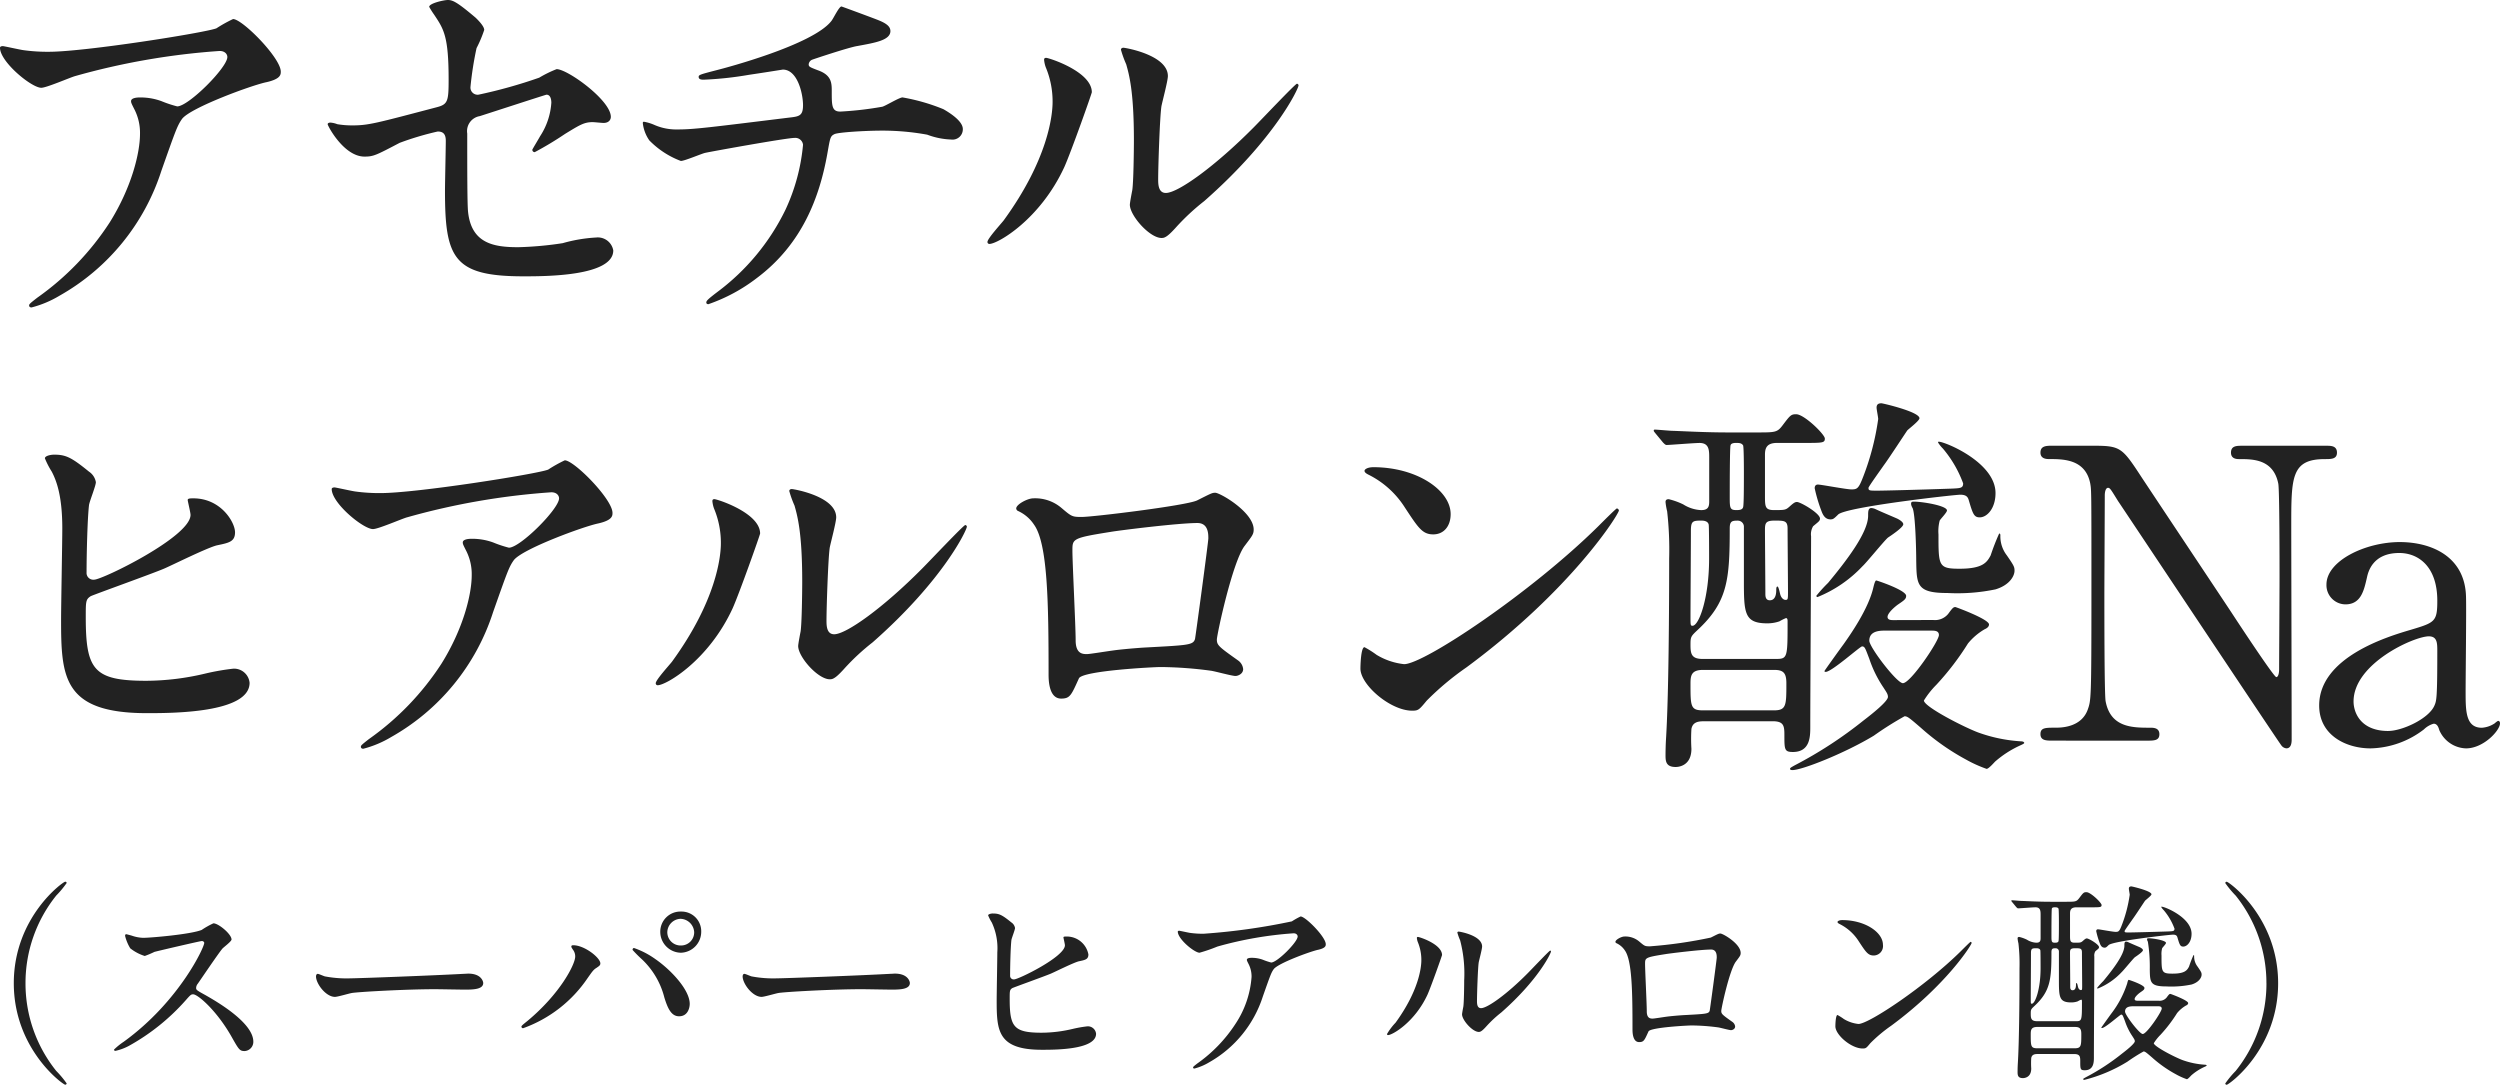
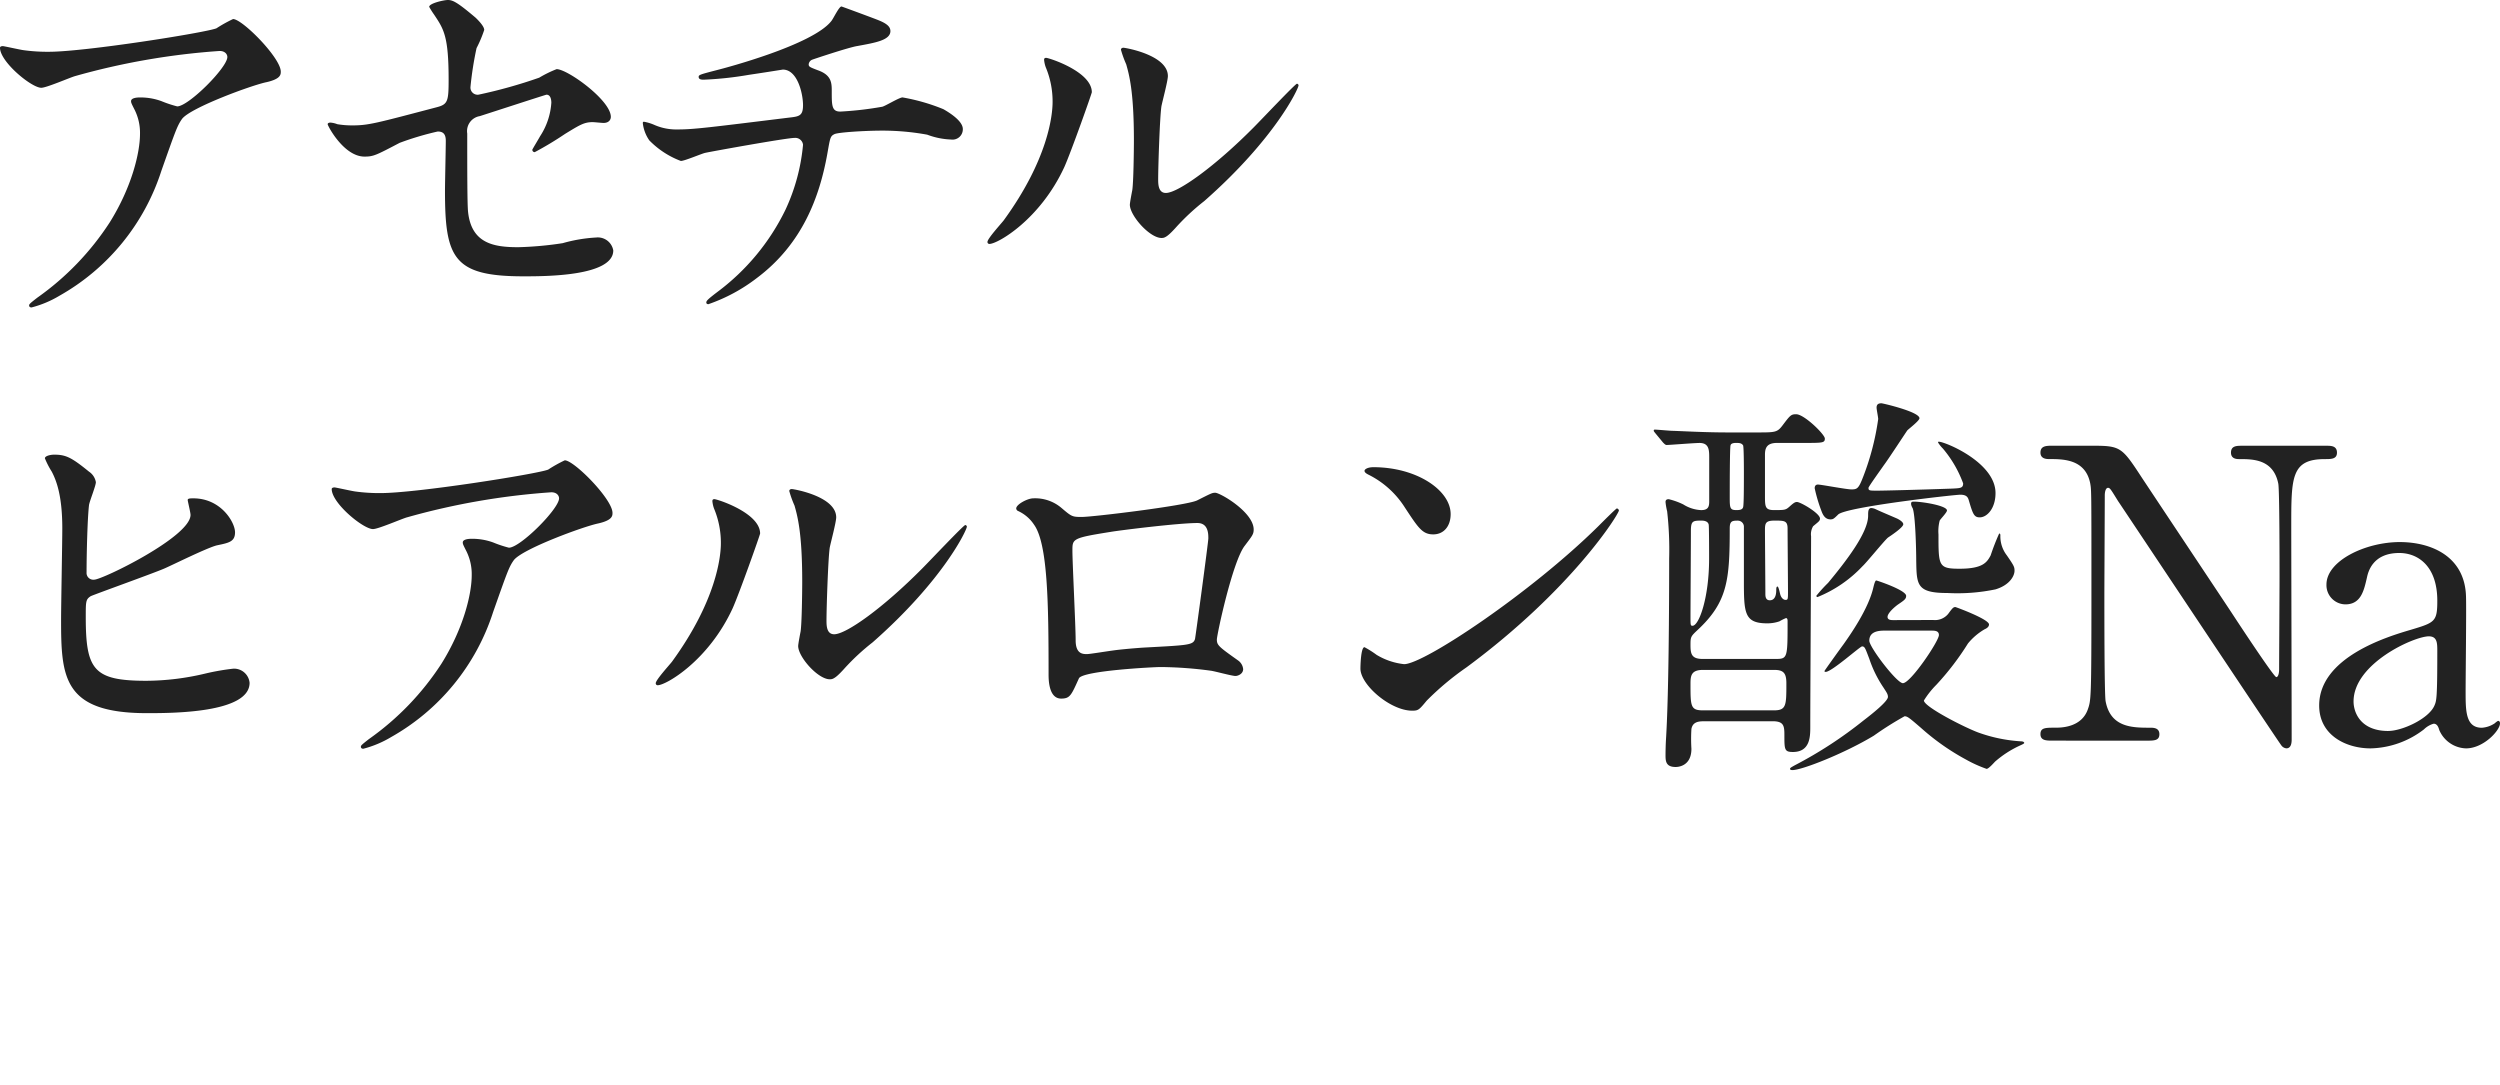
<svg xmlns="http://www.w3.org/2000/svg" width="339.9" height="147.484" viewBox="0 0 339.9 147.484">
  <g id="Group_462" data-name="Group 462" transform="translate(-274.195 -4086.3)">
-     <path id="Path_739" data-name="Path 739" d="M21.663-11.02a18.992,18.992,0,0,1,4.176-11.919A13.37,13.37,0,0,0,27.26-24.65a.193.193,0,0,0-.2-.174c-.29,0-6.989,4.814-6.989,13.8s6.7,13.8,6.989,13.8a.193.193,0,0,0,.2-.174A13.37,13.37,0,0,0,25.839.9,18.992,18.992,0,0,1,21.663-11.02Zm24.3-5.51c.087.464-3.364,7.975-10.933,13.456A8.947,8.947,0,0,0,33.7-2c0,.174.145.174.2.174a7.124,7.124,0,0,0,1.8-.667A29.135,29.135,0,0,0,43.442-8.7c.638-.725.725-.812,1.015-.812.638,0,3.19,2.2,5.191,5.713,1.015,1.8,1.131,2,1.8,2a1.252,1.252,0,0,0,1.189-1.276c0-2.639-5.191-5.568-6.5-6.322-1.218-.667-1.276-.725-1.276-.986a.953.953,0,0,1,.232-.58c.464-.667,2.755-4.06,3.335-4.756.174-.2,1.247-.986,1.247-1.247,0-.725-1.769-2.2-2.465-2.2a11.071,11.071,0,0,0-1.595.9c-1.508.609-6.96,1.073-7.946,1.073a5.167,5.167,0,0,1-1.537-.29c-.087-.029-.725-.2-.754-.2-.145,0-.174.087-.174.232a5.918,5.918,0,0,0,.7,1.682,6.052,6.052,0,0,0,1.972,1.044,12.526,12.526,0,0,0,1.305-.551c.145-.058,6.235-1.479,6.438-1.479A.326.326,0,0,1,45.965-16.53Zm19.952,4.843a15.793,15.793,0,0,1-3.538-.261c-.145-.029-.841-.348-.986-.348s-.232.174-.232.348c0,.986,1.334,2.784,2.581,2.784.348,0,1.914-.464,2.262-.522.7-.145,7.337-.522,11.339-.522.58,0,3.48.058,4.147.058,1.218,0,2.407-.087,2.407-.9,0-.2-.261-1.276-2.03-1.276-.145,0-.464.029-.638.029C76.995-12.064,66.874-11.687,65.917-11.687Zm44.863-9.077a2.737,2.737,0,0,0-2.813,2.784,2.849,2.849,0,0,0,2.813,2.813,2.849,2.849,0,0,0,2.755-2.842A2.68,2.68,0,0,0,110.78-20.764Zm-.058.986a1.919,1.919,0,0,1,1.856,1.827,1.784,1.784,0,0,1-1.769,1.8,1.808,1.808,0,0,1-1.885-1.769A1.864,1.864,0,0,1,110.722-19.778ZM96.4-14.645c0,1.044-2.03,5.046-6.5,8.758-.725.58-.812.667-.812.783a.222.222,0,0,0,.232.2,17.867,17.867,0,0,0,8.787-6.844c.58-.812.754-1.1,1.189-1.363.377-.261.522-.348.522-.609,0-.754-2.146-2.465-3.683-2.465-.145,0-.261.029-.261.174,0,.087.029.145.2.406A1.508,1.508,0,0,1,96.4-14.645Zm7.8-.9a18.311,18.311,0,0,0,1.305,1.305,10.763,10.763,0,0,1,3.016,5.162c.464,1.508.957,2.552,2,2.552,1.247,0,1.45-1.247,1.45-1.682,0-1.943-2.61-4.669-4.669-6.09a11.338,11.338,0,0,0-2.9-1.508C104.255-15.805,104.2-15.689,104.2-15.544Zm19.72,3.857a15.793,15.793,0,0,1-3.538-.261c-.145-.029-.841-.348-.986-.348s-.232.174-.232.348c0,.986,1.334,2.784,2.581,2.784.348,0,1.914-.464,2.262-.522.7-.145,7.337-.522,11.339-.522.58,0,3.48.058,4.147.058,1.218,0,2.407-.087,2.407-.9,0-.2-.261-1.276-2.03-1.276-.145,0-.464.029-.638.029C134.995-12.064,124.874-11.687,123.917-11.687Zm29.29-8.816c-.261,0-.667.087-.667.261a5.924,5.924,0,0,0,.493.957,8.239,8.239,0,0,1,.754,4.06c0,.957-.087,5.51-.087,6.554,0,4.118.145,6.7,6.148,6.7,1.8,0,7.366,0,7.366-2.175a1.122,1.122,0,0,0-1.16-1.015,17.04,17.04,0,0,0-2,.348,18.466,18.466,0,0,1-4.234.522c-3.8,0-4.35-.783-4.35-4.582,0-1.1,0-1.247.348-1.479.145-.087,4.437-1.624,5.249-1.972.551-.232,3.161-1.537,3.828-1.682.841-.174,1.276-.261,1.276-.928a2.986,2.986,0,0,0-2.987-2.436c-.2,0-.406,0-.406.116,0,.087.2.9.2,1.073,0,1.566-6.322,4.64-6.9,4.64a.485.485,0,0,1-.551-.522c0-1.218.058-3.8.174-4.814.029-.261.493-1.392.493-1.653a1.132,1.132,0,0,0-.493-.754C154.454-20.3,154.048-20.5,153.207-20.5Zm25.317,2.349c-.145,0-.2.058-.2.116,0,1.015,2.262,2.871,2.958,2.871a22.107,22.107,0,0,0,2.436-.841,50.77,50.77,0,0,1,10.353-1.8c.377,0,.551.232.551.435,0,.754-2.784,3.538-3.6,3.538a8.619,8.619,0,0,1-1.131-.377,4.372,4.372,0,0,0-1.566-.261c-.174,0-.609.029-.609.261,0,.116.029.174.261.638a3.707,3.707,0,0,1,.377,1.711A13.236,13.236,0,0,1,186.18-5.51a19.752,19.752,0,0,1-5.191,5.394c-.522.406-.58.464-.58.551s.058.145.174.145a7.55,7.55,0,0,0,2-.841,15.835,15.835,0,0,0,7.308-8.961c1.015-2.871,1.131-3.219,1.479-3.712.609-.812,5.046-2.436,6.061-2.639,1.015-.232,1.015-.551,1.015-.754,0-.986-2.755-3.77-3.422-3.77a10.041,10.041,0,0,0-1.189.667,86.407,86.407,0,0,1-12.006,1.682A12.615,12.615,0,0,1,180-17.864C179.771-17.893,178.611-18.154,178.524-18.154Zm35.728,3.306c0-1.479-3.074-2.465-3.277-2.465-.116,0-.145.058-.145.145a2.152,2.152,0,0,0,.116.522,6.36,6.36,0,0,1,.493,2.494c0,.957-.319,4.118-3.509,8.5a8.212,8.212,0,0,0-1.16,1.537.135.135,0,0,0,.145.145c.58,0,3.625-1.74,5.365-5.51C212.773-10.585,214.252-14.761,214.252-14.848Zm5.1,10.44c.2-.029.464-.232.957-.783a16.113,16.113,0,0,1,2-1.856c5.075-4.466,6.757-8.062,6.757-8.294a.125.125,0,0,0-.116-.116c-.116,0-2.581,2.61-3.074,3.1-2.784,2.813-5.452,4.727-6.322,4.727-.522,0-.551-.58-.551-.957,0-.957.116-4.466.232-5.249.058-.319.464-1.827.464-2.175,0-1.508-3.045-2.03-3.19-2.03-.058,0-.174.029-.174.145a7.538,7.538,0,0,0,.377,1.044,17.781,17.781,0,0,1,.551,5.452c0,.725-.029,3.016-.116,3.567-.029.145-.174.9-.174,1.044C216.978-5.974,218.515-4.263,219.356-4.408Zm23.171-11.629c-.7,0-.725-.029-1.479-.667a2.9,2.9,0,0,0-2-.667c-.406,0-1.218.435-1.218.725a.21.21,0,0,0,.116.174,2.723,2.723,0,0,1,1.16.986c.986,1.363,1.044,5.655,1.044,10.73,0,.348,0,1.74.9,1.74.638,0,.725-.232,1.276-1.45.261-.551,5.365-.812,5.858-.812a28.321,28.321,0,0,1,3.6.261c.261.029,1.508.377,1.769.377.174,0,.551-.145.551-.493a.864.864,0,0,0-.348-.609c-1.392-.986-1.537-1.1-1.537-1.508,0-.348,1.131-5.626,2-6.728.522-.7.638-.812.638-1.16,0-1.247-2.407-2.639-2.755-2.639-.232,0-.319.058-1.305.551A61.671,61.671,0,0,1,242.527-16.037Zm8.294.435c.783,0,.783.783.783,1.1,0,.261-.928,7.134-.957,7.221-.145.435-.493.435-3.712.609-.841.058-1.74.145-2.146.2-.638.087-1.682.261-1.885.261-.29,0-.812,0-.812-.986,0-1.015-.232-5.539-.232-6.438,0-.841,0-.9,2.726-1.334C245.253-15.08,249.458-15.6,250.821-15.6ZM274.2-16.24c0-1.711-2.436-3.364-5.539-3.364-.406,0-.638.145-.638.261s.145.2.261.261a6.532,6.532,0,0,1,2.639,2.378c.957,1.45,1.247,1.914,2.03,1.914A1.281,1.281,0,0,0,274.2-16.24Zm12.064-.261a.186.186,0,0,0-.145-.145c-.058,0-.87.812-1.334,1.276-4.814,4.756-12.5,9.889-13.92,9.889a4.8,4.8,0,0,1-1.972-.667,7.22,7.22,0,0,0-.87-.551c-.261,0-.29,1.334-.29,1.537,0,1.16,2.146,3.016,3.712,3.016.435,0,.493-.058,1.044-.725a20.25,20.25,0,0,1,2.842-2.378C282.866-10.817,286.259-16.24,286.259-16.5Zm13.92,15.109c.783,0,.841.319.841.957,0,1.073,0,1.247.609,1.247,1.247,0,1.247-1.131,1.247-1.8,0-2.175.058-11.716.058-13.659a1.127,1.127,0,0,1,.145-.725c.377-.319.493-.377.493-.551,0-.377-1.392-1.189-1.653-1.189-.145,0-.261.087-.551.348-.261.232-.348.232-1.1.232-.638,0-.638-.261-.638-1.044V-20.5c0-.493.145-.841.87-.841h1.885c1.392,0,1.537,0,1.537-.319,0-.29-1.479-1.74-2.059-1.74-.377,0-.435.087-.986.812-.377.493-.522.493-1.856.493h-2.03c-1.624,0-3.132-.087-3.973-.116-.2,0-1.1-.087-1.276-.087-.029,0-.087,0-.087.058s0,.058.116.2l.551.667c.116.116.174.174.261.174.2,0,2-.145,2.349-.145.7,0,.7.522.7,1.073v3.132c0,.377-.087.609-.58.609a2.6,2.6,0,0,1-1.276-.406,5.032,5.032,0,0,0-1.044-.377c-.116,0-.232.029-.232.2a4.56,4.56,0,0,0,.116.667,24.379,24.379,0,0,1,.145,3.393c0,3.393-.029,9.86-.232,13.021-.029.551-.029,1.015-.029,1.1,0,.435.058.812.725.812.087,0,1.131,0,1.131-1.305a11.61,11.61,0,0,1,0-1.421c.087-.464.435-.551.87-.551Zm-5.017-4.466c-.812,0-.87-.377-.87-1.015,0-.58.029-.609.522-1.073,2.146-2,2.291-3.6,2.291-7.279,0-.522.174-.551.58-.551a.438.438,0,0,1,.435.406v3.77c0,2.436,0,3.19,1.682,3.19a2.644,2.644,0,0,0,.87-.145,3.464,3.464,0,0,1,.464-.232c.116,0,.116.145.116.232,0,2.61,0,2.7-.841,2.7Zm2.407-10.672c-.464,0-.464-.174-.464-.986,0-.319,0-3.509.058-3.654.029-.145.232-.174.377-.174.232,0,.406,0,.522.174.058.087.058,1.769.058,1.943,0,.841,0,2.378-.058,2.494C298-16.53,297.743-16.53,297.569-16.53Zm2.755.754c.7,0,.928,0,.928.58,0,.7.029,3.828.029,4.466,0,.58,0,.638-.174.638s-.319-.174-.377-.377c-.029-.087-.116-.58-.2-.58s-.087.174-.087.2c0,.2,0,.783-.464.783-.319,0-.319-.319-.319-.464,0-.725-.029-3.915-.029-4.582C299.628-15.6,299.686-15.776,300.324-15.776Zm-5.249,0c.087,0,.464,0,.522.29.029.116.029,2.2.029,2.436,0,2.813-.725,4.814-1.189,4.814-.145,0-.145-.058-.145-.638,0-.87.029-5.22.029-6.206C294.321-15.747,294.466-15.776,295.075-15.776Zm5.22,10.7c.667,0,.87.232.87.957,0,1.6,0,1.943-.9,1.943h-5.075c-.9,0-.9-.29-.9-1.914,0-.58.058-.986.9-.986Zm8.555-3.567c-.174,0-.435,0-.435-.232s.377-.609.725-.87c.464-.319.609-.406.609-.638,0-.406-2.088-1.1-2.146-1.1-.087,0-.174.377-.2.493A13.624,13.624,0,0,1,305.254-6.9c-.174.232-1.363,1.885-1.363,1.914s.029.058.087.058c.435,0,2.465-1.827,2.61-1.827.2,0,.232.145.522.9A8.407,8.407,0,0,0,308.125-3.8c.2.319.319.464.319.667,0,.319-1.131,1.218-1.74,1.682a29.955,29.955,0,0,1-4.93,3.219c-.319.174-.348.2-.348.261s.058.087.174.087a20.822,20.822,0,0,0,5.829-2.465,23.954,23.954,0,0,1,2.2-1.392c.2,0,.319.087,1.189.841a16.739,16.739,0,0,0,3.219,2.262,9.082,9.082,0,0,0,1.479.667c.145,0,.522-.435.609-.522a7.329,7.329,0,0,1,1.74-1.131c.058-.029.348-.145.348-.2,0-.087-.145-.116-.2-.116a10.932,10.932,0,0,1-3.1-.638c-1.073-.406-3.886-1.856-3.886-2.291a6.285,6.285,0,0,1,.9-1.131,19.519,19.519,0,0,0,2.262-2.958,4.434,4.434,0,0,1,1.189-1.015c.2-.087.319-.2.319-.348,0-.377-2.378-1.247-2.407-1.247-.145,0-.2.058-.522.493a1.223,1.223,0,0,1-1.073.435Zm2.726.754c.2,0,.522,0,.522.319,0,.435-2.03,3.451-2.581,3.451-.435,0-2.407-2.581-2.407-3.045,0-.725.783-.725,1.189-.725Zm-1.421-9.222c-.116.087,0,.348.058.435a21.575,21.575,0,0,1,.261,3.77c.029,1.74.029,2.32,2.233,2.32a13.439,13.439,0,0,0,3.451-.261c1.044-.319,1.363-.986,1.363-1.334,0-.261-.029-.348-.551-1.1a2.23,2.23,0,0,1-.464-1.421c0-.058,0-.145-.087-.145a16.333,16.333,0,0,0-.609,1.566c-.261.493-.551.957-2.233.957-1.508,0-1.508-.2-1.508-2.465a2.984,2.984,0,0,1,.087-.986c.058-.116.522-.58.522-.725C312.678-16.907,310.271-17.226,310.155-17.11Zm-2.436-.812c-.609,0-.667,0-.667-.2,0-.087.986-1.45,1.1-1.624.29-.377,1.653-2.465,1.682-2.494.145-.145.87-.7.87-.87,0-.464-2.639-1.073-2.726-1.073-.232,0-.348.087-.348.319,0,.116.116.7.116.812a18.454,18.454,0,0,1-1.16,4.35c-.261.638-.377.7-.754.7s-2.175-.348-2.407-.348c-.145,0-.232.087-.232.261a11.043,11.043,0,0,0,.493,1.653c.116.319.29.58.638.58.174,0,.232-.029.551-.348.58-.551,8.352-1.421,8.758-1.421.464,0,.551.2.609.406.29.986.377,1.218.783,1.218.522,0,1.131-.638,1.131-1.74,0-2.2-3.625-3.683-4.06-3.683-.058,0-.058,0-.058.058a2.286,2.286,0,0,0,.348.435,8.254,8.254,0,0,1,1.45,2.494c0,.348-.2.348-.87.377C310.474-17.98,308.1-17.922,307.719-17.922Zm-.145,1.334a.841.841,0,0,0-.319-.087c-.232,0-.232.261-.232.551,0,1.218-1.6,3.277-2.871,4.814a10.571,10.571,0,0,0-.841.928.093.093,0,0,0,.087.087,9.09,9.09,0,0,0,3.219-2.2c.29-.261,1.508-1.769,1.827-2.059.174-.116,1.1-.725,1.1-.957,0-.174-.319-.348-.435-.406C308.908-16.008,307.806-16.472,307.574-16.588Zm18.763,5.568A18.992,18.992,0,0,1,322.161.9,13.369,13.369,0,0,0,320.74,2.61a.193.193,0,0,0,.2.174c.29,0,6.989-4.814,6.989-13.8s-6.7-13.8-6.989-13.8a.193.193,0,0,0-.2.174,13.369,13.369,0,0,0,1.421,1.711A18.992,18.992,0,0,1,326.337-11.02Z" transform="translate(256 4231)" fill="#222" />
    <path id="Path_738" data-name="Path 738" d="M8.58-34.43c-.275,0-.385.11-.385.22,0,1.925,4.29,5.445,5.61,5.445.715,0,3.85-1.375,4.62-1.595A96.287,96.287,0,0,1,38.06-33.77c.715,0,1.045.44,1.045.825,0,1.43-5.28,6.71-6.82,6.71a16.347,16.347,0,0,1-2.145-.715,8.293,8.293,0,0,0-2.97-.5c-.33,0-1.155.055-1.155.5,0,.22.055.33.5,1.21a7.03,7.03,0,0,1,.715,3.245c0,2.53-1.1,7.205-4.125,12.045A37.461,37.461,0,0,1,13.255-.22c-.99.77-1.1.88-1.1,1.045s.11.275.33.275a14.319,14.319,0,0,0,3.8-1.595A30.032,30.032,0,0,0,30.14-17.49c1.925-5.445,2.145-6.1,2.805-7.04,1.155-1.54,9.57-4.62,11.5-5,1.925-.44,1.925-1.045,1.925-1.43,0-1.87-5.225-7.15-6.49-7.15A19.042,19.042,0,0,0,37.62-36.85c-1.54.605-17.875,3.19-22.77,3.19a23.925,23.925,0,0,1-3.465-.22C10.945-33.935,8.745-34.43,8.58-34.43Zm44.495,10.4c-.11,0-.33.055-.33.22,0,.22,2.2,4.4,5.005,4.4,1.21,0,1.54-.165,4.785-1.87a40.086,40.086,0,0,1,5.17-1.54c.77,0,1.1.385,1.1,1.265,0,.935-.11,5.72-.11,6.82,0,9.13,1.155,11.605,10.67,11.605,2.97,0,12.21,0,12.21-3.52a2.131,2.131,0,0,0-2.31-1.76,20.723,20.723,0,0,0-4.565.77,46.652,46.652,0,0,1-6.05.55c-3.3,0-6.38-.495-6.82-4.84-.11-1.045-.11-6-.11-10.615a2.066,2.066,0,0,1,1.7-2.365c.715-.22,8.965-2.915,9.075-2.915.6,0,.66.77.66,1.1a9.426,9.426,0,0,1-1.54,4.565c-.11.22-1.045,1.76-1.045,1.815a.317.317,0,0,0,.33.33A45.7,45.7,0,0,0,85.03-22.5c1.98-1.21,2.585-1.595,3.74-1.595.22,0,1.265.11,1.485.11.715,0,.99-.44.99-.825,0-2.255-5.885-6.49-7.37-6.49A15.6,15.6,0,0,0,81.51-30.14a66.652,66.652,0,0,1-8.25,2.31.971.971,0,0,1-1.1-1.045,45.962,45.962,0,0,1,.825-5.28A16.715,16.715,0,0,0,74.03-36.63c0-.55-.99-1.485-1.155-1.65-2.53-2.145-3.135-2.42-3.795-2.42-.5,0-2.53.44-2.53.935a10.955,10.955,0,0,0,.66,1.045c1.32,1.98,1.98,2.915,1.98,8.855,0,2.915-.11,3.355-1.6,3.74-8.36,2.2-9.3,2.475-11.5,2.475a12.2,12.2,0,0,1-2.035-.165A3.215,3.215,0,0,0,53.075-24.035ZM122.6-39.82c-.33,0-1.1,1.65-1.375,1.98-2.53,3.245-14.41,6.38-15.51,6.655-2.31.6-2.53.66-2.53.935,0,.385.44.385.715.385a47.352,47.352,0,0,0,6.105-.66c1.87-.275,3.9-.6,4.62-.715,2.035,0,2.75,3.355,2.75,4.84s-.55,1.54-1.98,1.7c-10.725,1.32-12.87,1.6-15.07,1.6a7.419,7.419,0,0,1-3.135-.605,6.173,6.173,0,0,0-1.43-.44c-.165,0-.165.055-.165.22a5.092,5.092,0,0,0,.88,2.31,11.775,11.775,0,0,0,4.29,2.8c.5,0,2.805-.99,3.3-1.1.715-.165,11.055-2.035,12.155-2.035a1.054,1.054,0,0,1,1.155.935A26.586,26.586,0,0,1,115-12.21,30.626,30.626,0,0,1,105.71-.99C104.335.055,104.225.22,104.225.44c0,.165.165.22.275.22a23.176,23.176,0,0,0,6.545-3.52c6.27-4.675,8.58-11.11,9.625-16.885.385-2.145.385-2.42.935-2.695.385-.275,4.345-.5,6.435-.5a33.962,33.962,0,0,1,6.215.55,10.246,10.246,0,0,0,3.245.66,1.4,1.4,0,0,0,1.6-1.43c0-.99-1.485-2.035-2.64-2.695a26.621,26.621,0,0,0-5.555-1.6c-.44,0-2.31,1.155-2.75,1.265a45.7,45.7,0,0,1-5.72.66c-1.155,0-1.155-.825-1.155-2.75,0-1.1,0-2.2-1.87-2.86-1.155-.44-1.265-.5-1.265-.825a.771.771,0,0,1,.44-.605c.275-.11,5.06-1.705,6.16-1.87,2.365-.44,4.51-.77,4.51-2.035,0-.66-.605-1.1-1.925-1.595C127.1-38.17,122.65-39.82,122.6-39.82ZM156.64-28.16c0-2.805-5.83-4.675-6.215-4.675-.22,0-.275.11-.275.275a4.083,4.083,0,0,0,.22.99,12.062,12.062,0,0,1,.935,4.73c0,1.815-.605,7.81-6.655,16.115-.44.55-2.2,2.475-2.2,2.915a.257.257,0,0,0,.275.275c1.1,0,6.875-3.3,10.175-10.45C153.835-20.075,156.64-28,156.64-28.16Zm9.68,19.8c.385-.055.88-.44,1.815-1.485a30.56,30.56,0,0,1,3.795-3.52c9.625-8.47,12.815-15.29,12.815-15.73a.237.237,0,0,0-.22-.22c-.22,0-4.895,4.95-5.83,5.885-5.28,5.335-10.34,8.965-11.99,8.965-.99,0-1.045-1.1-1.045-1.815,0-1.815.22-8.47.44-9.955.11-.6.88-3.465.88-4.125,0-2.86-5.775-3.85-6.05-3.85-.11,0-.33.055-.33.275a14.3,14.3,0,0,0,.715,1.98c.385,1.375,1.045,3.63,1.045,10.34,0,1.375-.055,5.72-.22,6.765-.055.275-.33,1.705-.33,1.98C161.81-11.33,164.725-8.085,166.32-8.36ZM15.565,21.115c-.495,0-1.265.165-1.265.5a11.233,11.233,0,0,0,.935,1.815c.6,1.155,1.43,3.19,1.43,7.7,0,1.815-.165,10.45-.165,12.43,0,7.81.275,12.7,11.66,12.7,3.41,0,13.97,0,13.97-4.125a2.128,2.128,0,0,0-2.2-1.925,32.318,32.318,0,0,0-3.795.66,35.022,35.022,0,0,1-8.03.99c-7.2,0-8.25-1.485-8.25-8.69,0-2.09,0-2.365.66-2.805.275-.165,8.415-3.08,9.955-3.74,1.045-.44,5.995-2.915,7.26-3.19,1.595-.33,2.42-.495,2.42-1.76,0-1.375-1.925-4.62-5.665-4.62-.385,0-.77,0-.77.22,0,.165.385,1.705.385,2.035,0,2.97-11.99,8.8-13.09,8.8a.92.92,0,0,1-1.045-.99c0-2.31.11-7.2.33-9.13.055-.495.935-2.64.935-3.135a2.147,2.147,0,0,0-.935-1.43C17.93,21.5,17.16,21.115,15.565,21.115ZM53.68,25.57c-.275,0-.385.11-.385.22,0,1.925,4.29,5.445,5.61,5.445.715,0,3.85-1.375,4.62-1.595A96.287,96.287,0,0,1,83.16,26.23c.715,0,1.045.44,1.045.825,0,1.43-5.28,6.71-6.82,6.71a16.347,16.347,0,0,1-2.145-.715,8.293,8.293,0,0,0-2.97-.495c-.33,0-1.155.055-1.155.495,0,.22.055.33.5,1.21a7.03,7.03,0,0,1,.715,3.245c0,2.53-1.1,7.205-4.125,12.045a37.461,37.461,0,0,1-9.845,10.23c-.99.77-1.1.88-1.1,1.045s.11.275.33.275a14.319,14.319,0,0,0,3.795-1.595A30.032,30.032,0,0,0,75.24,42.51c1.925-5.445,2.145-6.105,2.805-7.04,1.155-1.54,9.57-4.62,11.5-5.005,1.925-.44,1.925-1.045,1.925-1.43,0-1.87-5.225-7.15-6.49-7.15A19.042,19.042,0,0,0,82.72,23.15c-1.54.605-17.875,3.19-22.77,3.19a23.925,23.925,0,0,1-3.465-.22C56.045,26.065,53.845,25.57,53.68,25.57Zm57.86,6.27c0-2.805-5.83-4.675-6.215-4.675-.22,0-.275.11-.275.275a4.082,4.082,0,0,0,.22.99,12.062,12.062,0,0,1,.935,4.73c0,1.815-.605,7.81-6.655,16.115-.44.55-2.2,2.475-2.2,2.915a.257.257,0,0,0,.275.275c1.1,0,6.875-3.3,10.175-10.45C108.735,39.925,111.54,32,111.54,31.84Zm9.68,19.8c.385-.055.88-.44,1.815-1.485a30.561,30.561,0,0,1,3.8-3.52c9.625-8.47,12.815-15.29,12.815-15.73a.237.237,0,0,0-.22-.22c-.22,0-4.895,4.95-5.83,5.885-5.28,5.335-10.34,8.965-11.99,8.965-.99,0-1.045-1.1-1.045-1.815,0-1.815.22-8.47.44-9.955.11-.6.88-3.465.88-4.125,0-2.86-5.775-3.85-6.05-3.85-.11,0-.33.055-.33.275a14.3,14.3,0,0,0,.715,1.98c.385,1.375,1.045,3.63,1.045,10.34,0,1.375-.055,5.72-.22,6.765-.055.275-.33,1.7-.33,1.98C116.71,48.67,119.625,51.915,121.22,51.64Zm34.045-22.055c-1.32,0-1.375-.055-2.8-1.265a5.5,5.5,0,0,0-3.795-1.265c-.77,0-2.31.825-2.31,1.375a.4.4,0,0,0,.22.33,5.165,5.165,0,0,1,2.2,1.87c1.87,2.585,1.98,10.725,1.98,20.35,0,.66,0,3.3,1.705,3.3,1.21,0,1.375-.44,2.42-2.75.495-1.045,10.175-1.54,11.11-1.54a53.712,53.712,0,0,1,6.82.5c.495.055,2.86.715,3.355.715.33,0,1.045-.275,1.045-.935a1.638,1.638,0,0,0-.66-1.155c-2.64-1.87-2.915-2.09-2.915-2.86,0-.66,2.145-10.67,3.795-12.76.99-1.32,1.21-1.54,1.21-2.2,0-2.365-4.565-5-5.225-5-.44,0-.605.11-2.475,1.045C169.455,28.045,156.805,29.585,155.265,29.585Zm15.73.825c1.485,0,1.485,1.485,1.485,2.09,0,.5-1.76,13.53-1.815,13.695-.275.825-.935.825-7.04,1.155-1.6.11-3.3.275-4.07.385-1.21.165-3.19.495-3.575.495-.55,0-1.54,0-1.54-1.87,0-1.925-.44-10.505-.44-12.21,0-1.6,0-1.705,5.17-2.53C160.435,31.4,168.41,30.41,170.995,30.41Zm34.43-1.21c0-3.245-4.62-6.38-10.5-6.38-.77,0-1.21.275-1.21.495s.275.385.495.5a12.388,12.388,0,0,1,5.005,4.51c1.815,2.75,2.365,3.63,3.85,3.63C204.49,31.95,205.425,30.85,205.425,29.2Zm22.88-.5a.353.353,0,0,0-.275-.275c-.11,0-1.65,1.54-2.53,2.42C216.37,39.87,201.795,49.6,199.1,49.6a9.1,9.1,0,0,1-3.74-1.265,13.693,13.693,0,0,0-1.65-1.045c-.495,0-.55,2.53-.55,2.915,0,2.2,4.07,5.72,7.04,5.72.825,0,.935-.11,1.98-1.375a38.409,38.409,0,0,1,5.39-4.51C221.87,39.485,228.3,29.2,228.3,28.7ZM249.2,57.36c1.485,0,1.6.6,1.6,1.815,0,2.035,0,2.365,1.155,2.365,2.365,0,2.365-2.145,2.365-3.41,0-4.125.11-22.22.11-25.905a2.138,2.138,0,0,1,.275-1.375c.715-.605.935-.715.935-1.045,0-.715-2.64-2.255-3.135-2.255-.275,0-.495.165-1.045.66-.495.44-.66.44-2.09.44-1.21,0-1.21-.495-1.21-1.98V21.115c0-.935.275-1.595,1.65-1.595h3.575c2.64,0,2.915,0,2.915-.6,0-.55-2.8-3.3-3.9-3.3-.715,0-.825.165-1.87,1.54-.715.935-.99.935-3.52.935h-3.85c-3.08,0-5.94-.165-7.535-.22-.385,0-2.09-.165-2.42-.165-.055,0-.165,0-.165.11s0,.11.22.385l1.045,1.265c.22.22.33.33.5.33.385,0,3.795-.275,4.455-.275,1.32,0,1.32.99,1.32,2.035v5.94c0,.715-.165,1.155-1.1,1.155a4.939,4.939,0,0,1-2.42-.77,9.544,9.544,0,0,0-1.98-.715c-.22,0-.44.055-.44.385a8.646,8.646,0,0,0,.22,1.265,46.24,46.24,0,0,1,.275,6.435c0,6.435-.055,18.7-.44,24.695-.055,1.045-.055,1.925-.055,2.09,0,.825.11,1.54,1.375,1.54.165,0,2.145,0,2.145-2.475a22.025,22.025,0,0,1,0-2.695c.165-.88.825-1.045,1.65-1.045Zm-9.515-8.47c-1.54,0-1.65-.715-1.65-1.925,0-1.1.055-1.155.99-2.035,4.07-3.795,4.345-6.82,4.345-13.8,0-.99.33-1.045,1.1-1.045a.831.831,0,0,1,.825.77V38c0,4.62,0,6.05,3.19,6.05a5.015,5.015,0,0,0,1.65-.275,6.566,6.566,0,0,1,.88-.44c.22,0,.22.275.22.44,0,4.95,0,5.115-1.6,5.115Zm4.565-20.24c-.88,0-.88-.33-.88-1.87,0-.605,0-6.655.11-6.93.055-.275.44-.33.715-.33.44,0,.77,0,.99.33.11.165.11,3.355.11,3.685,0,1.6,0,4.51-.11,4.73C245.08,28.65,244.585,28.65,244.255,28.65Zm5.225,1.43c1.32,0,1.76,0,1.76,1.1,0,1.32.055,7.26.055,8.47,0,1.1,0,1.21-.33,1.21s-.6-.33-.715-.715c-.055-.165-.22-1.1-.385-1.1s-.165.33-.165.385c0,.385,0,1.485-.88,1.485-.6,0-.6-.605-.6-.88,0-1.375-.055-7.425-.055-8.69C248.16,30.41,248.27,30.08,249.48,30.08Zm-9.955,0c.165,0,.88,0,.99.55.055.22.055,4.18.055,4.62,0,5.335-1.375,9.13-2.255,9.13-.275,0-.275-.11-.275-1.21,0-1.65.055-9.9.055-11.77C238.1,30.135,238.37,30.08,239.525,30.08Zm9.9,20.3c1.265,0,1.65.44,1.65,1.815,0,3.025,0,3.685-1.705,3.685h-9.625c-1.705,0-1.705-.55-1.705-3.63,0-1.1.11-1.87,1.705-1.87ZM265.65,43.61c-.33,0-.825,0-.825-.44s.715-1.155,1.375-1.65c.88-.6,1.155-.77,1.155-1.21,0-.77-3.96-2.09-4.07-2.09-.165,0-.33.715-.385.935-.66,2.915-3.135,6.435-4.07,7.755-.33.44-2.585,3.575-2.585,3.63s.055.11.165.11c.825,0,4.675-3.465,4.95-3.465.385,0,.44.275.99,1.7a15.943,15.943,0,0,0,1.925,3.9c.385.605.605.88.605,1.265,0,.6-2.145,2.31-3.3,3.19a56.813,56.813,0,0,1-9.35,6.1c-.6.33-.66.385-.66.495s.11.165.33.165c1.32,0,7.15-2.31,11.055-4.675a45.433,45.433,0,0,1,4.18-2.64c.385,0,.6.165,2.255,1.595a31.746,31.746,0,0,0,6.105,4.29,17.224,17.224,0,0,0,2.8,1.265c.275,0,.99-.825,1.155-.99a13.9,13.9,0,0,1,3.3-2.145c.11-.055.66-.275.66-.385,0-.165-.275-.22-.385-.22a20.734,20.734,0,0,1-5.885-1.21c-2.035-.77-7.37-3.52-7.37-4.345a11.92,11.92,0,0,1,1.7-2.145,37.017,37.017,0,0,0,4.29-5.61,8.409,8.409,0,0,1,2.255-1.925c.385-.165.605-.385.605-.66,0-.715-4.51-2.365-4.565-2.365-.275,0-.385.11-.99.935a2.319,2.319,0,0,1-2.035.825Zm5.17,1.43c.385,0,.99,0,.99.6,0,.825-3.85,6.545-4.9,6.545-.825,0-4.565-4.9-4.565-5.775,0-1.375,1.485-1.375,2.255-1.375Zm-2.7-17.49c-.22.165,0,.66.11.825.385.88.495,5.775.495,7.15.055,3.3.055,4.4,4.235,4.4a25.488,25.488,0,0,0,6.545-.495c1.98-.6,2.585-1.87,2.585-2.53,0-.5-.055-.66-1.045-2.09a4.23,4.23,0,0,1-.88-2.695c0-.11,0-.275-.165-.275a30.979,30.979,0,0,0-1.155,2.97c-.5.935-1.045,1.815-4.235,1.815-2.86,0-2.86-.385-2.86-4.675a5.661,5.661,0,0,1,.165-1.87c.11-.22.99-1.1.99-1.375C272.91,27.935,268.345,27.33,268.125,27.55Zm-4.62-1.54c-1.155,0-1.265,0-1.265-.385,0-.165,1.87-2.75,2.09-3.08.55-.715,3.135-4.675,3.19-4.73.275-.275,1.65-1.32,1.65-1.65,0-.88-5-2.035-5.17-2.035-.44,0-.66.165-.66.6,0,.22.22,1.32.22,1.54a35,35,0,0,1-2.2,8.25c-.495,1.21-.715,1.32-1.43,1.32s-4.125-.66-4.565-.66c-.275,0-.44.165-.44.5a20.941,20.941,0,0,0,.935,3.135c.22.6.55,1.1,1.21,1.1.33,0,.44-.055,1.045-.66,1.1-1.045,15.84-2.695,16.61-2.695.88,0,1.045.385,1.155.77.55,1.87.715,2.31,1.485,2.31.99,0,2.145-1.21,2.145-3.3,0-4.18-6.875-6.985-7.7-6.985-.11,0-.11,0-.11.11a4.338,4.338,0,0,0,.66.825,15.654,15.654,0,0,1,2.75,4.73c0,.66-.385.66-1.65.715C268.73,25.9,264.22,26.01,263.505,26.01Zm-.275,2.53a1.6,1.6,0,0,0-.6-.165c-.44,0-.44.5-.44,1.045,0,2.31-3.025,6.215-5.445,9.13a20.056,20.056,0,0,0-1.6,1.76.176.176,0,0,0,.165.165,17.239,17.239,0,0,0,6.105-4.18c.55-.495,2.86-3.355,3.465-3.9.33-.22,2.09-1.375,2.09-1.815,0-.33-.605-.66-.825-.77C265.76,29.64,263.67,28.76,263.23,28.54ZM300.025,60c1.045,0,1.76,0,1.76-.88s-.825-.88-1.265-.88c-2.365,0-5.39,0-6.05-3.63-.165-1.045-.165-11.99-.165-14.19s.055-11.77.055-13.75c0-.6.165-1.045.44-1.045s.385.22,1.375,1.815c.275.385,21.835,32.78,22.165,33.165a.96.96,0,0,0,.715.44c.715,0,.715-.935.715-1.21,0-4.565-.055-24.915-.055-29.04,0-6.6,0-9.075,4.565-9.075.88,0,1.65,0,1.65-.88,0-.935-.825-.935-1.43-.935H313.06c-.77,0-1.54,0-1.54.935,0,.88.825.88,1.155.88,1.815,0,4.62,0,5.28,3.355.165.99.165,10.725.165,12.7,0,1.925-.055,10.945-.055,12.485,0,.715-.165,1.1-.385,1.1-.33,0-5.39-7.7-6.105-8.8-3.355-5.06-8.745-13.145-12.1-18.205-2.805-4.29-2.915-4.455-6.875-4.455h-5.335c-.825,0-1.65,0-1.65.935,0,.88.88.88,1.21.88,1.87,0,4.9,0,5.555,3.3.165.935.165.99.165,14.85,0,14.575-.055,14.63-.495,15.895-.88,2.475-3.685,2.475-4.4,2.475-1.375,0-2.035,0-2.035.88s.825.88,1.65.88Zm34.43-27c-4.62,0-9.955,2.53-9.955,5.775a2.608,2.608,0,0,0,2.585,2.695c2.145,0,2.53-1.98,2.915-3.63.165-.77.77-3.355,4.4-3.355,2.53,0,5.17,1.76,5.17,6.49,0,2.86-.33,2.97-3.63,3.96-3.19.935-12.43,3.74-12.43,10.285,0,4.07,3.685,5.83,6.985,5.83a12.322,12.322,0,0,0,7.26-2.585,3.085,3.085,0,0,1,1.32-.77c.495,0,.66.5.77.88a4.09,4.09,0,0,0,3.63,2.475c2.365,0,4.62-2.42,4.62-3.41,0-.275-.165-.33-.275-.33a2.3,2.3,0,0,0-.44.33,3.537,3.537,0,0,1-1.76.605c-2.2,0-2.2-2.31-2.2-4.9,0-2.035.11-11,.055-12.87C343.365,34.975,338.8,33,334.455,33Zm-1.54,25.685c-3.795,0-4.73-2.53-4.73-4.015,0-5.17,8.25-8.855,10.23-8.855,1.155,0,1.155.935,1.155,2.035,0,6.49-.11,6.71-.385,7.37C338.415,57.03,334.785,58.68,332.915,58.68Z" transform="translate(266 4127)" fill="#222" />
  </g>
</svg>